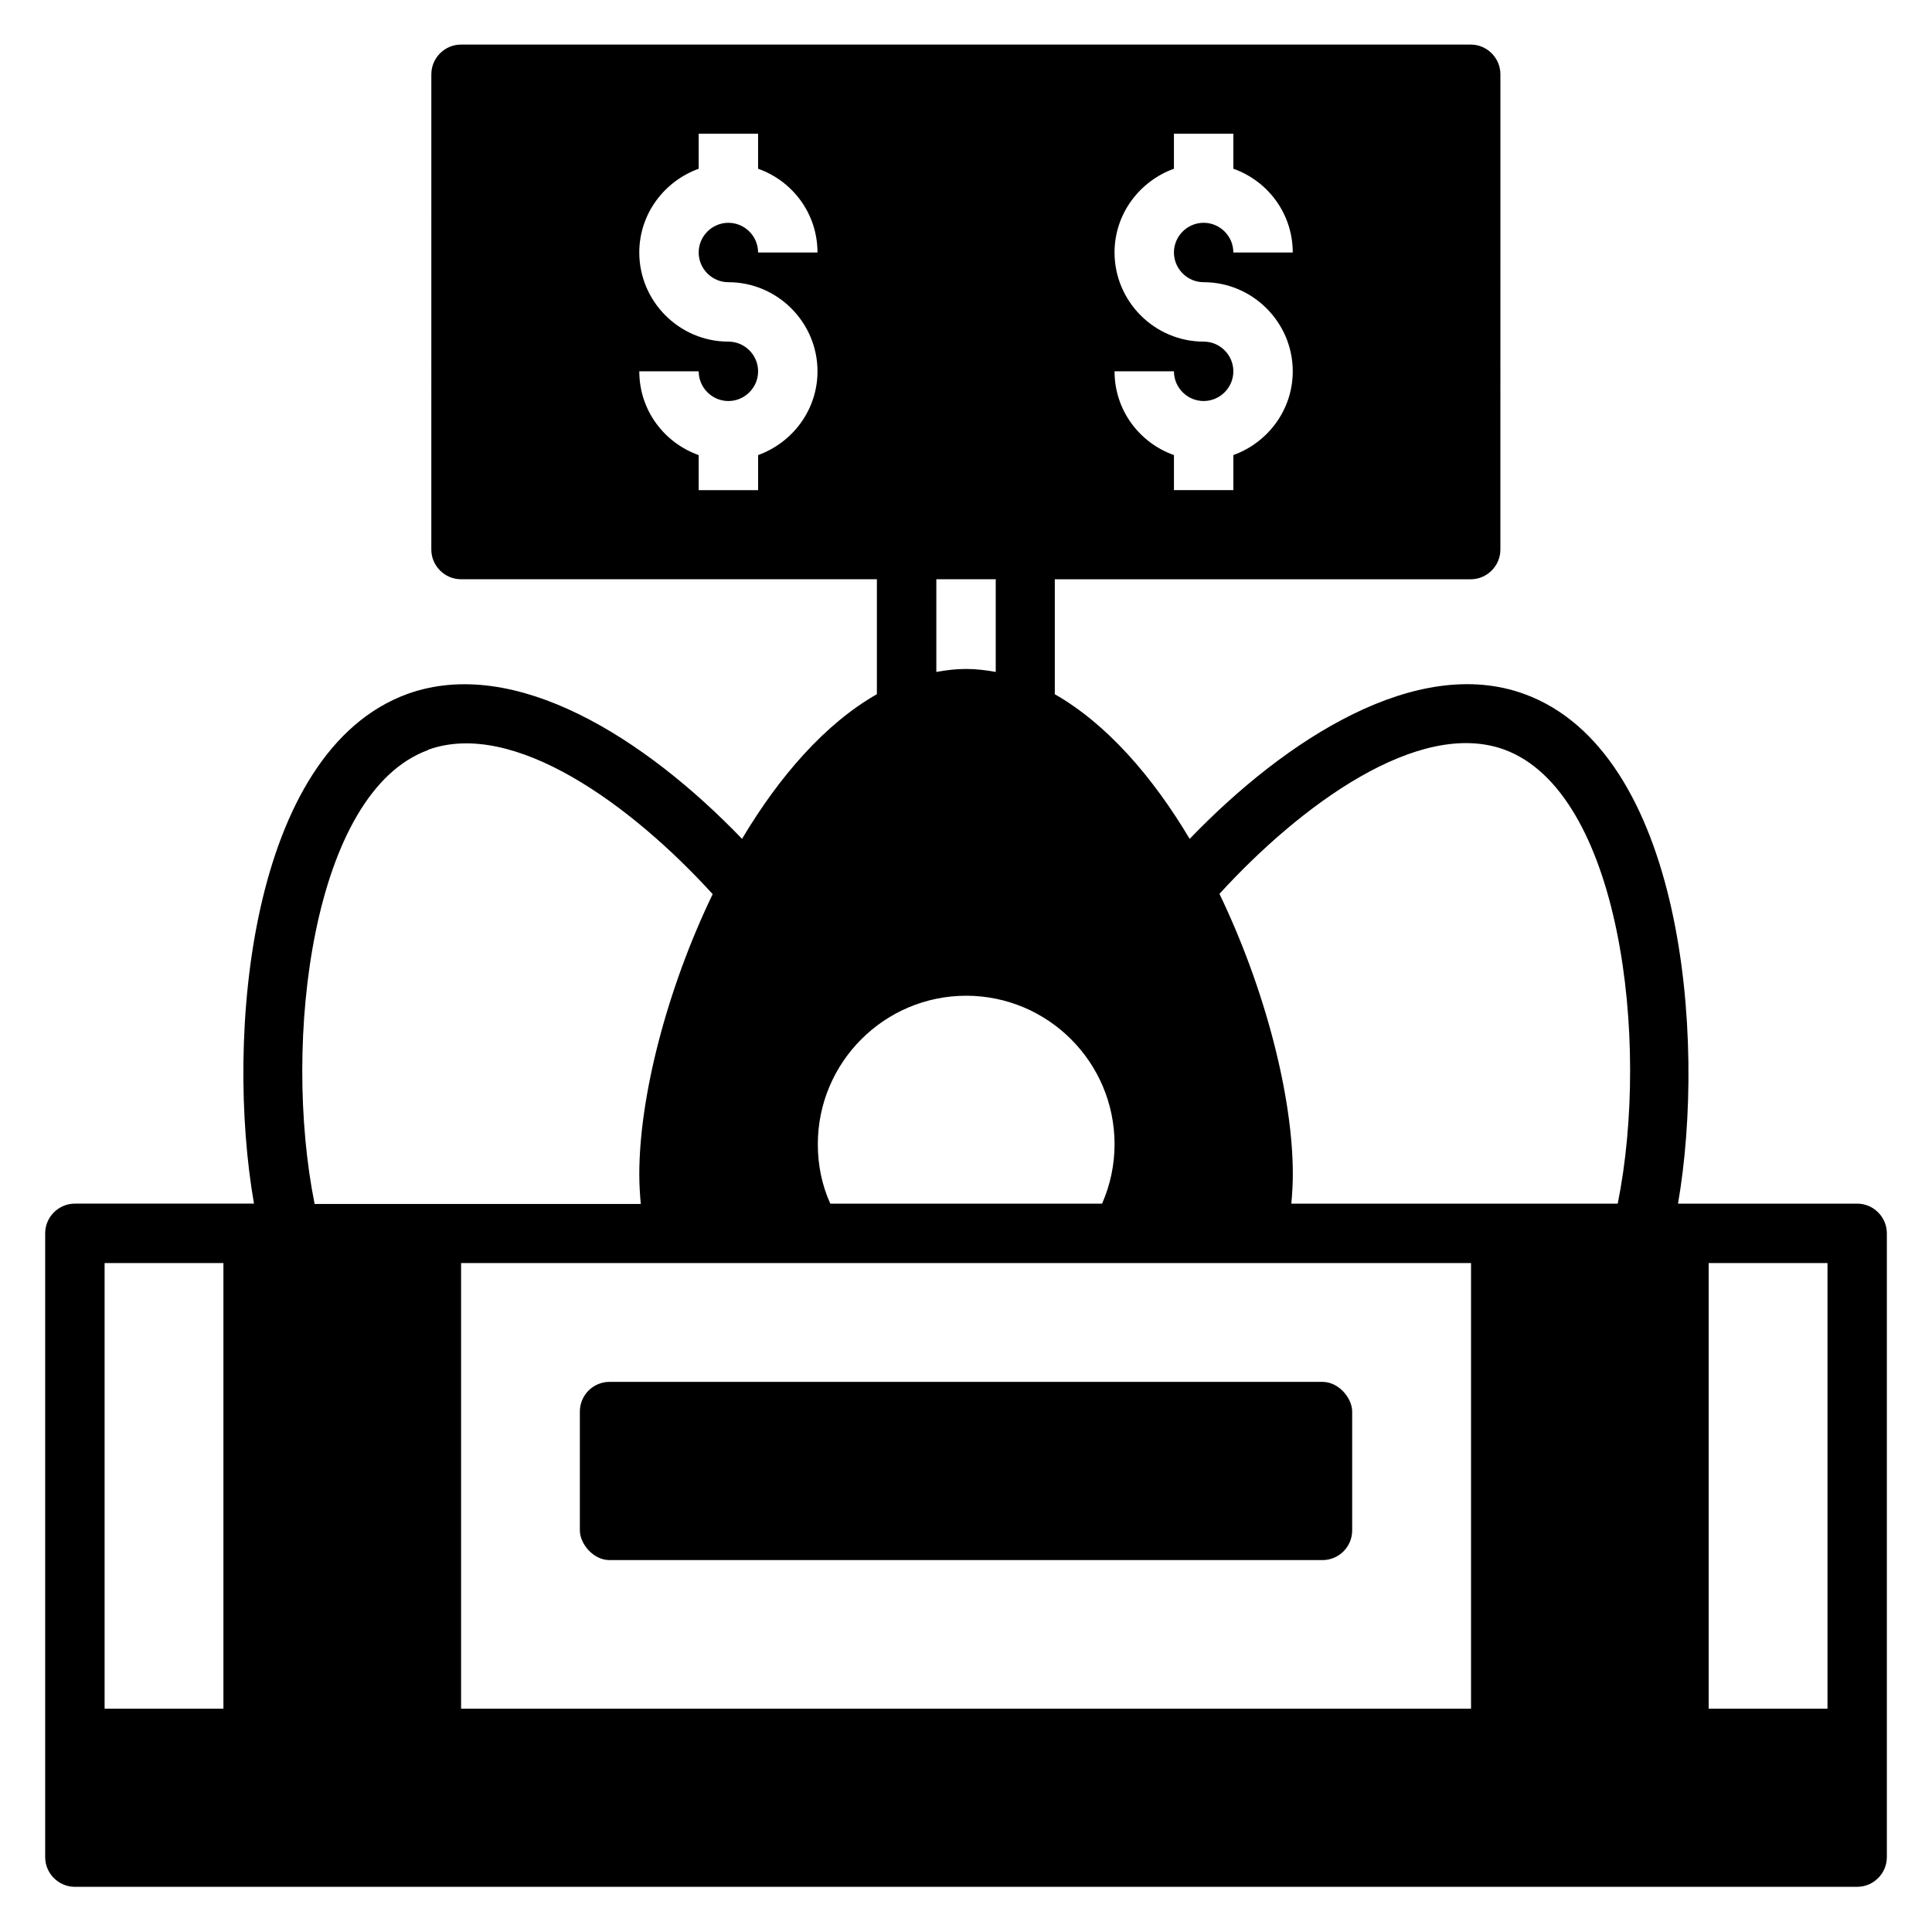
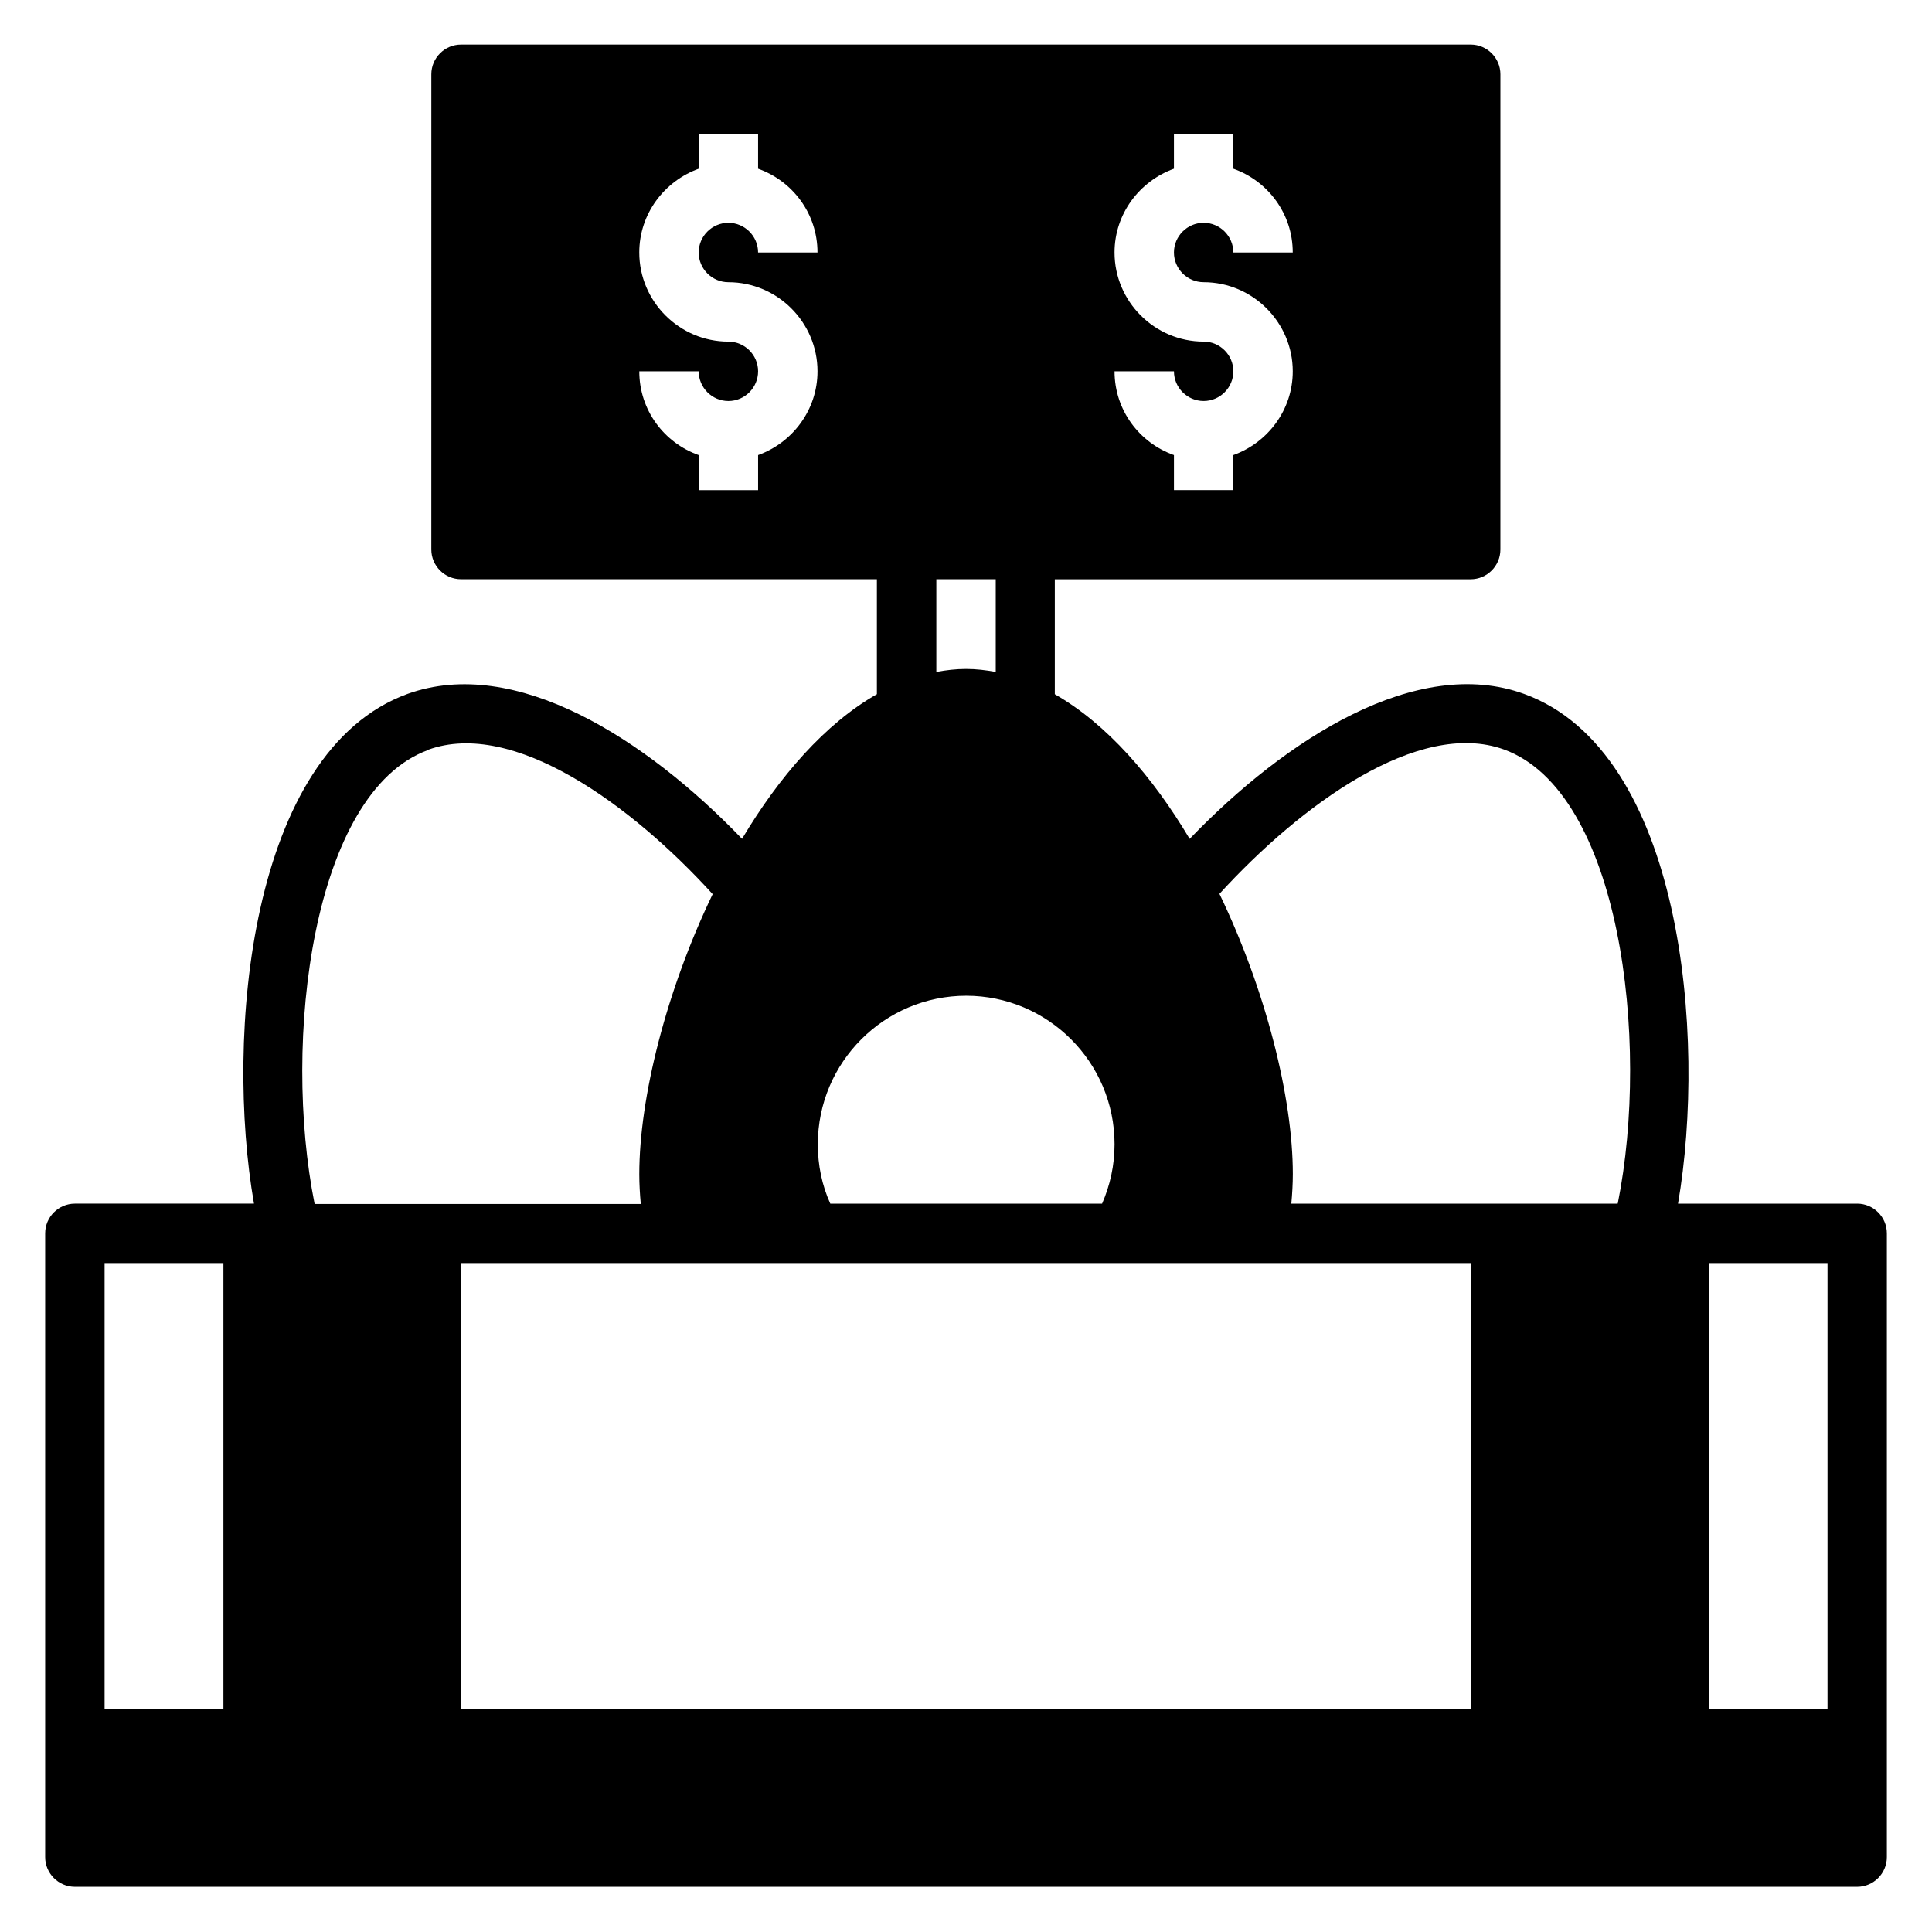
<svg xmlns="http://www.w3.org/2000/svg" fill="#000000" width="800px" height="800px" version="1.1" viewBox="144 144 512 512">
  <g>
    <path d="m636.16 462.98h-47.469c7.637-44.242 1.18-119.81-40.777-135.08-28.418-10.312-63.055 11.809-88.641 38.414-9.84-16.531-21.965-30.465-35.738-38.336v-30.465h110.21c4.328 0 7.871-3.543 7.871-7.871l0.004-125.96c0-4.328-3.543-7.871-7.871-7.871h-267.57c-4.328 0-7.871 3.543-7.871 7.871l-0.004 125.95c0 4.328 3.543 7.871 7.871 7.871h110.21v30.465c-13.699 7.793-25.898 21.805-35.738 38.336-25.586-26.609-60.141-48.648-88.641-38.414-41.957 15.273-48.414 90.844-40.699 135.08l-47.465 0.004c-4.328 0-7.871 3.543-7.871 7.871v165.31c0 4.328 3.543 7.871 7.871 7.871h472.32c4.328 0 7.871-3.543 7.871-7.871v-165.31c0-4.328-3.543-7.871-7.871-7.871zm-173.18-228.45c-12.988 0-23.617-10.629-23.617-23.617 0-10.234 6.613-18.895 15.742-22.199v-9.289h15.742v9.289c9.133 3.227 15.742 11.887 15.742 22.199h-15.742c0-4.328-3.543-7.871-7.871-7.871s-7.871 3.543-7.871 7.871 3.543 7.871 7.871 7.871c12.988 0 23.617 10.629 23.617 23.617 0 10.234-6.613 18.895-15.742 22.199v9.289h-15.742v-9.289c-9.133-3.227-15.742-11.887-15.742-22.199h15.742c0 4.328 3.543 7.871 7.871 7.871 4.328 0 7.871-3.543 7.871-7.871 0-4.328-3.543-7.871-7.871-7.871zm-125.95-15.742c12.988 0 23.617 10.629 23.617 23.617 0 10.234-6.613 18.895-15.742 22.199v9.289h-15.742v-9.289c-9.133-3.227-15.742-11.887-15.742-22.199h15.742c0 4.328 3.543 7.871 7.871 7.871s7.871-3.543 7.871-7.871-3.543-7.871-7.871-7.871c-12.988 0-23.617-10.629-23.617-23.617 0-10.234 6.613-18.895 15.742-22.199v-9.289h15.742v9.289c9.133 3.227 15.742 11.887 15.742 22.199h-15.742c0-4.328-3.543-7.871-7.871-7.871-4.328 0-7.871 3.543-7.871 7.871 0 4.328 3.543 7.871 7.871 7.871zm-133.82 378.02h-31.488v-118.08h31.488zm188.93-299.3h15.742v24.562c-2.598-0.473-5.195-0.789-7.871-0.789-2.676 0-5.273 0.316-7.871 0.789zm7.871 110.37c21.727 0 39.359 17.633 39.359 39.359 0 5.59-1.18 10.863-3.305 15.742h-72.027c-2.203-4.879-3.305-10.156-3.305-15.742 0-21.727 17.633-39.359 39.359-39.359zm-142.56-65.18c22.672-8.188 53.922 14.641 75.414 38.258-12.281 25.504-19.445 53.922-19.445 74.234 0 2.598 0.156 5.273 0.395 7.871h-86.438c-8.66-43.141-0.629-109.11 30.07-120.29zm276.39 254.11h-267.65v-118.08h267.65zm38.809-133.82h-86.434c0.234-2.598 0.395-5.273 0.395-7.871 0-20.23-7.164-48.727-19.445-74.234 21.492-23.539 52.742-46.445 75.414-38.258 30.781 11.18 38.809 77.145 30.148 120.29zm55.656 133.82h-31.488v-118.08h31.488z" />
-     <path d="m305.54 510.21h188.93c4.348 0 7.871 4.348 7.871 7.871v31.488c0 4.348-3.523 7.871-7.871 7.871h-188.93c-4.348 0-7.871-4.348-7.871-7.871v-31.488c0-4.348 3.523-7.871 7.871-7.871z" />
  </g>
</svg>